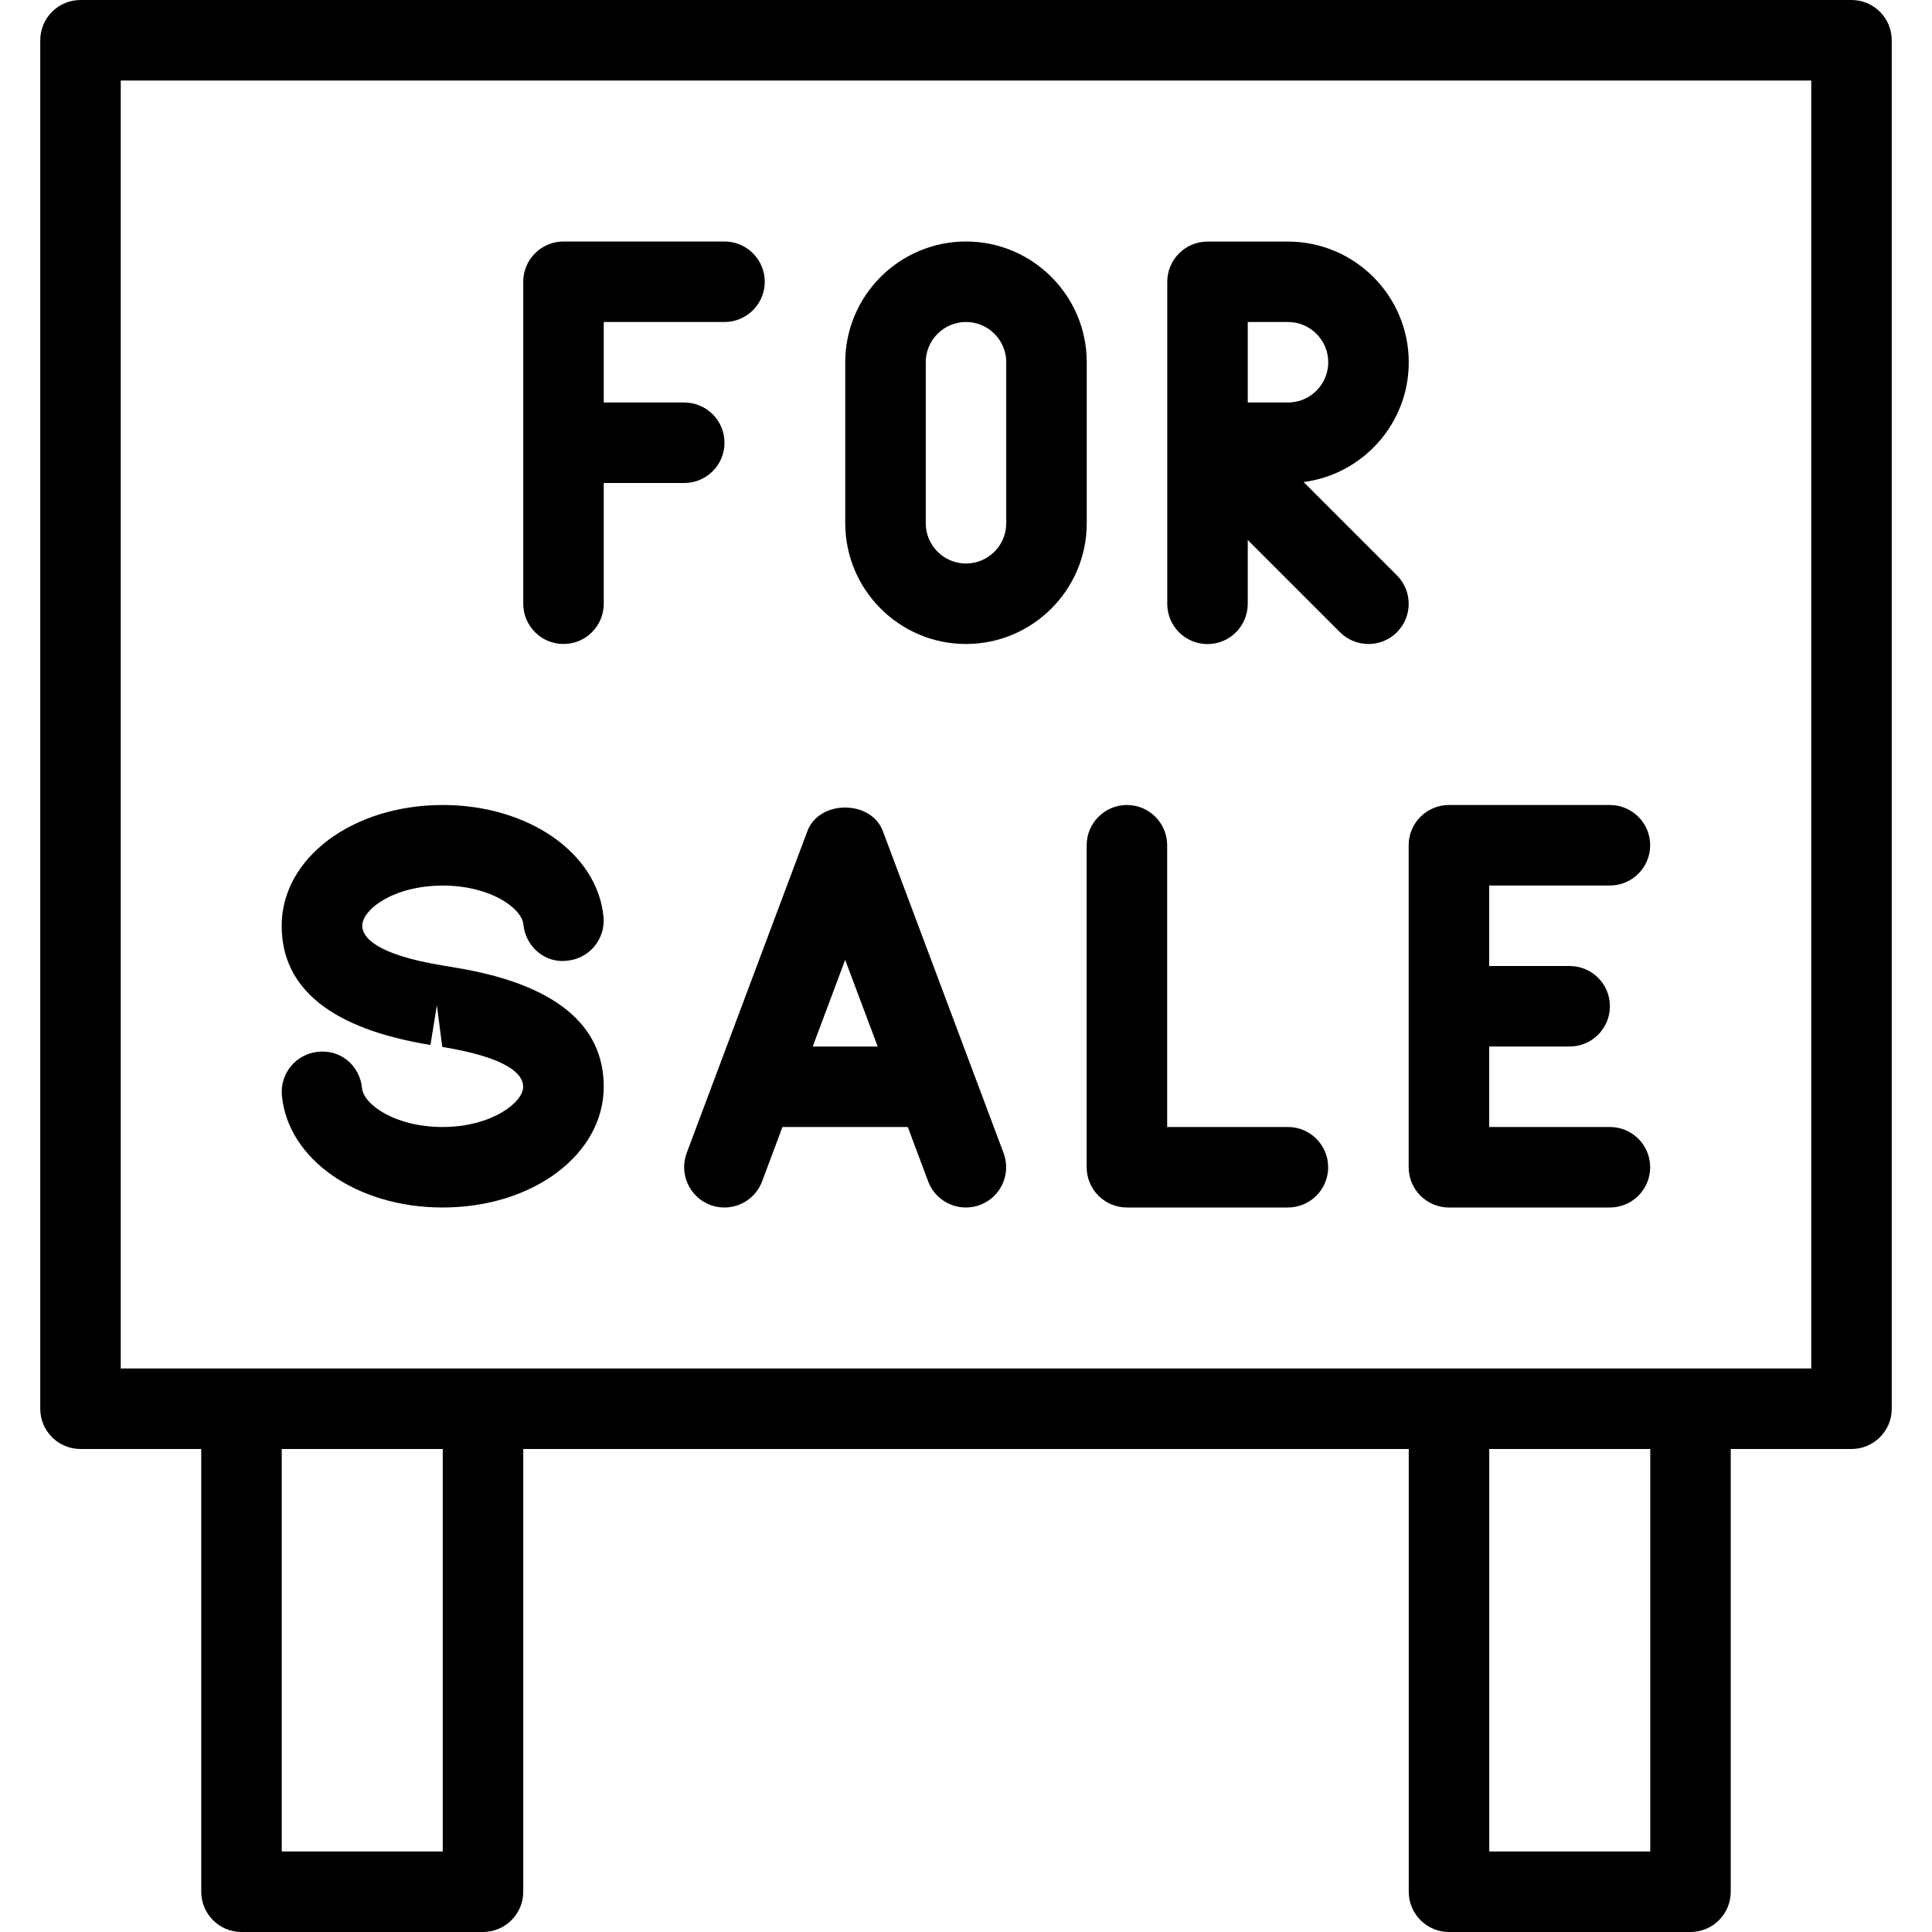
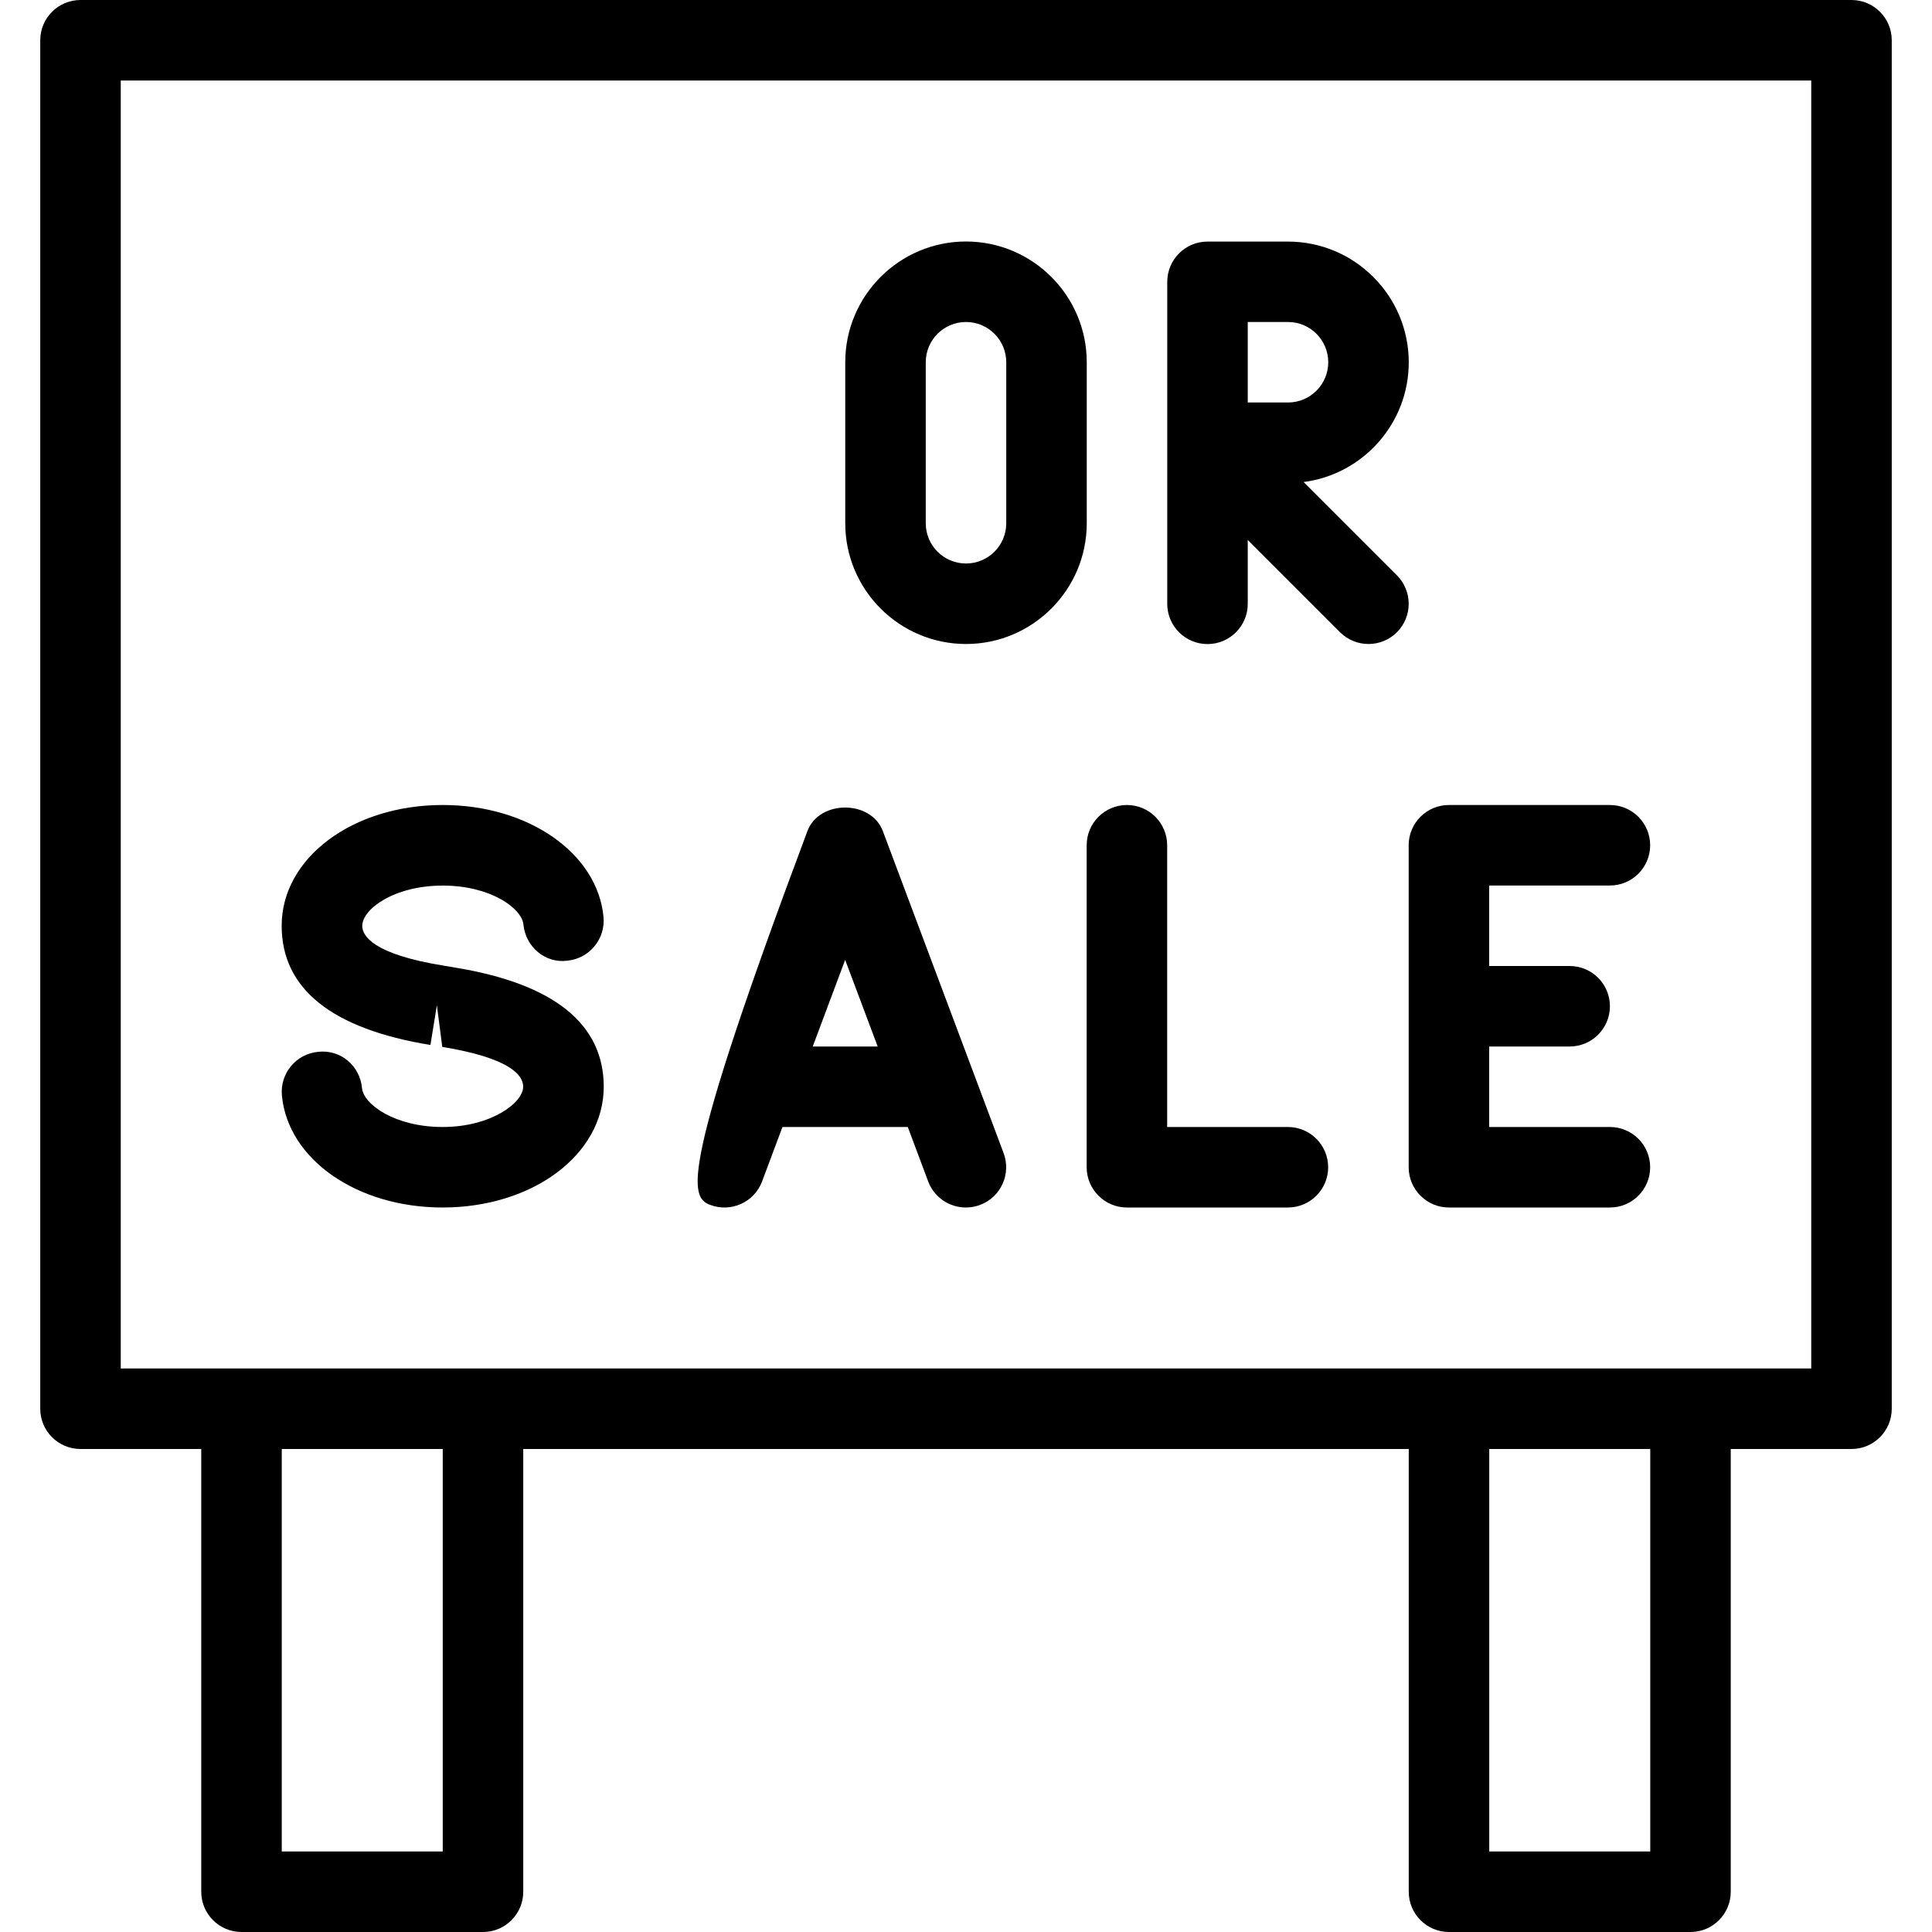
<svg xmlns="http://www.w3.org/2000/svg" version="1.1" id="Layer_1" x="0px" y="0px" viewBox="0 0 24 24" style="enable-background:new 0 0 24 24;" xml:space="preserve">
  <g>
    <path d="M23,0H1C0.724,0,0.5,0.224,0.5,0.5v17C0.5,17.776,0.724,18,1,18h1.5v5.5C2.5,23.776,2.724,24,3,24h3   c0.276,0,0.5-0.224,0.5-0.5V18h11v5.5c0,0.276,0.224,0.5,0.5,0.5h3c0.276,0,0.5-0.224,0.5-0.5V18H23c0.276,0,0.5-0.224,0.5-0.5v-17   C23.5,0.224,23.276,0,23,0z M5.5,23h-2v-5h2V23z M20.5,23h-2v-5h2V23z M22.5,17H21h-3H6H3H1.5V1h21V17z" />
    <path d="M5.347,12.981l0.08-0.494l0.067,0.518c0.831,0.137,1.005,0.345,1.005,0.495c0,0.199-0.399,0.5-1.001,0.5   c-0.592,0-0.982-0.281-1.001-0.483c-0.025-0.276-0.264-0.482-0.544-0.451c-0.275,0.025-0.477,0.269-0.451,0.544   C3.577,14.403,4.435,15,5.498,15c1.122,0,2.001-0.659,2.002-1.499c0-0.782-0.62-1.28-1.844-1.481l-0.148-0.025   C4.631,11.853,4.5,11.624,4.5,11.501c0-0.204,0.39-0.5,1.001-0.5c0.591,0,0.981,0.281,1.001,0.483   c0.026,0.274,0.267,0.486,0.545,0.45c0.275-0.026,0.476-0.27,0.45-0.545C7.421,10.597,6.563,10,5.5,10   c-1.122,0-2.001,0.659-2.001,1.5C3.499,12.283,4.121,12.781,5.347,12.981z" />
-     <path d="M8.823,14.968c0.258,0.097,0.547-0.033,0.644-0.292L9.72,14h1.557l0.253,0.676c0.075,0.2,0.266,0.324,0.468,0.324   c0.059,0,0.118-0.01,0.177-0.032c0.258-0.097,0.389-0.385,0.292-0.644l-1.5-4c-0.147-0.39-0.791-0.39-0.937,0l-1.5,4   C8.434,14.583,8.565,14.871,8.823,14.968z M10.499,11.924L10.903,13h-0.807L10.499,11.924z" />
+     <path d="M8.823,14.968c0.258,0.097,0.547-0.033,0.644-0.292L9.72,14h1.557l0.253,0.676c0.075,0.2,0.266,0.324,0.468,0.324   c0.059,0,0.118-0.01,0.177-0.032c0.258-0.097,0.389-0.385,0.292-0.644l-1.5-4c-0.147-0.39-0.791-0.39-0.937,0C8.434,14.583,8.565,14.871,8.823,14.968z M10.499,11.924L10.903,13h-0.807L10.499,11.924z" />
    <path d="M13.499,14.5c0,0.276,0.224,0.5,0.5,0.5h2c0.276,0,0.5-0.224,0.5-0.5s-0.224-0.5-0.5-0.5h-1.5v-3.5   c0-0.276-0.224-0.5-0.5-0.5s-0.5,0.224-0.5,0.5C13.499,10.5,13.499,14.5,13.499,14.5z" />
    <path d="M17.499,14.5c0,0.276,0.224,0.5,0.5,0.5h2c0.276,0,0.5-0.224,0.5-0.5s-0.224-0.5-0.5-0.5h-1.5v-1h1   c0.276,0,0.5-0.224,0.5-0.5s-0.224-0.5-0.5-0.5h-1v-1h1.5c0.276,0,0.5-0.224,0.5-0.5s-0.224-0.5-0.5-0.5h-2   c-0.276,0-0.5,0.224-0.5,0.5V14.5z" />
-     <path d="M7,8c0.276,0,0.5-0.224,0.5-0.5V6h1C8.776,6,9,5.776,9,5.5S8.776,5,8.5,5h-1V4H9c0.276,0,0.5-0.224,0.5-0.5S9.276,3,9,3H7   C6.724,3,6.5,3.224,6.5,3.5v4C6.5,7.776,6.724,8,7,8z" />
    <path d="M12,8c0.827,0,1.5-0.673,1.5-1.5v-2C13.5,3.673,12.827,3,12,3s-1.5,0.673-1.5,1.5v2C10.5,7.327,11.173,8,12,8z M11.5,4.5   C11.5,4.224,11.724,4,12,4s0.5,0.224,0.5,0.5v2C12.5,6.776,12.276,7,12,7s-0.5-0.224-0.5-0.5V4.5z" />
    <path d="M15,8.001c0.276,0,0.5-0.224,0.5-0.5V6.708l1.146,1.146C16.744,7.951,16.872,8,17,8s0.256-0.049,0.353-0.146   c0.195-0.195,0.195-0.512,0-0.707l-1.159-1.159C16.93,5.893,17.5,5.262,17.5,4.501c0-0.827-0.673-1.5-1.5-1.5h-1   c-0.276,0-0.5,0.224-0.5,0.5v1.996c0,0.002,0,0.005,0,0.007v1.997C14.5,7.777,14.724,8.001,15,8.001z M15.5,4H16   c0.276,0,0.5,0.224,0.5,0.5S16.276,5,16,5h-0.5V4z" />
  </g>
</svg>